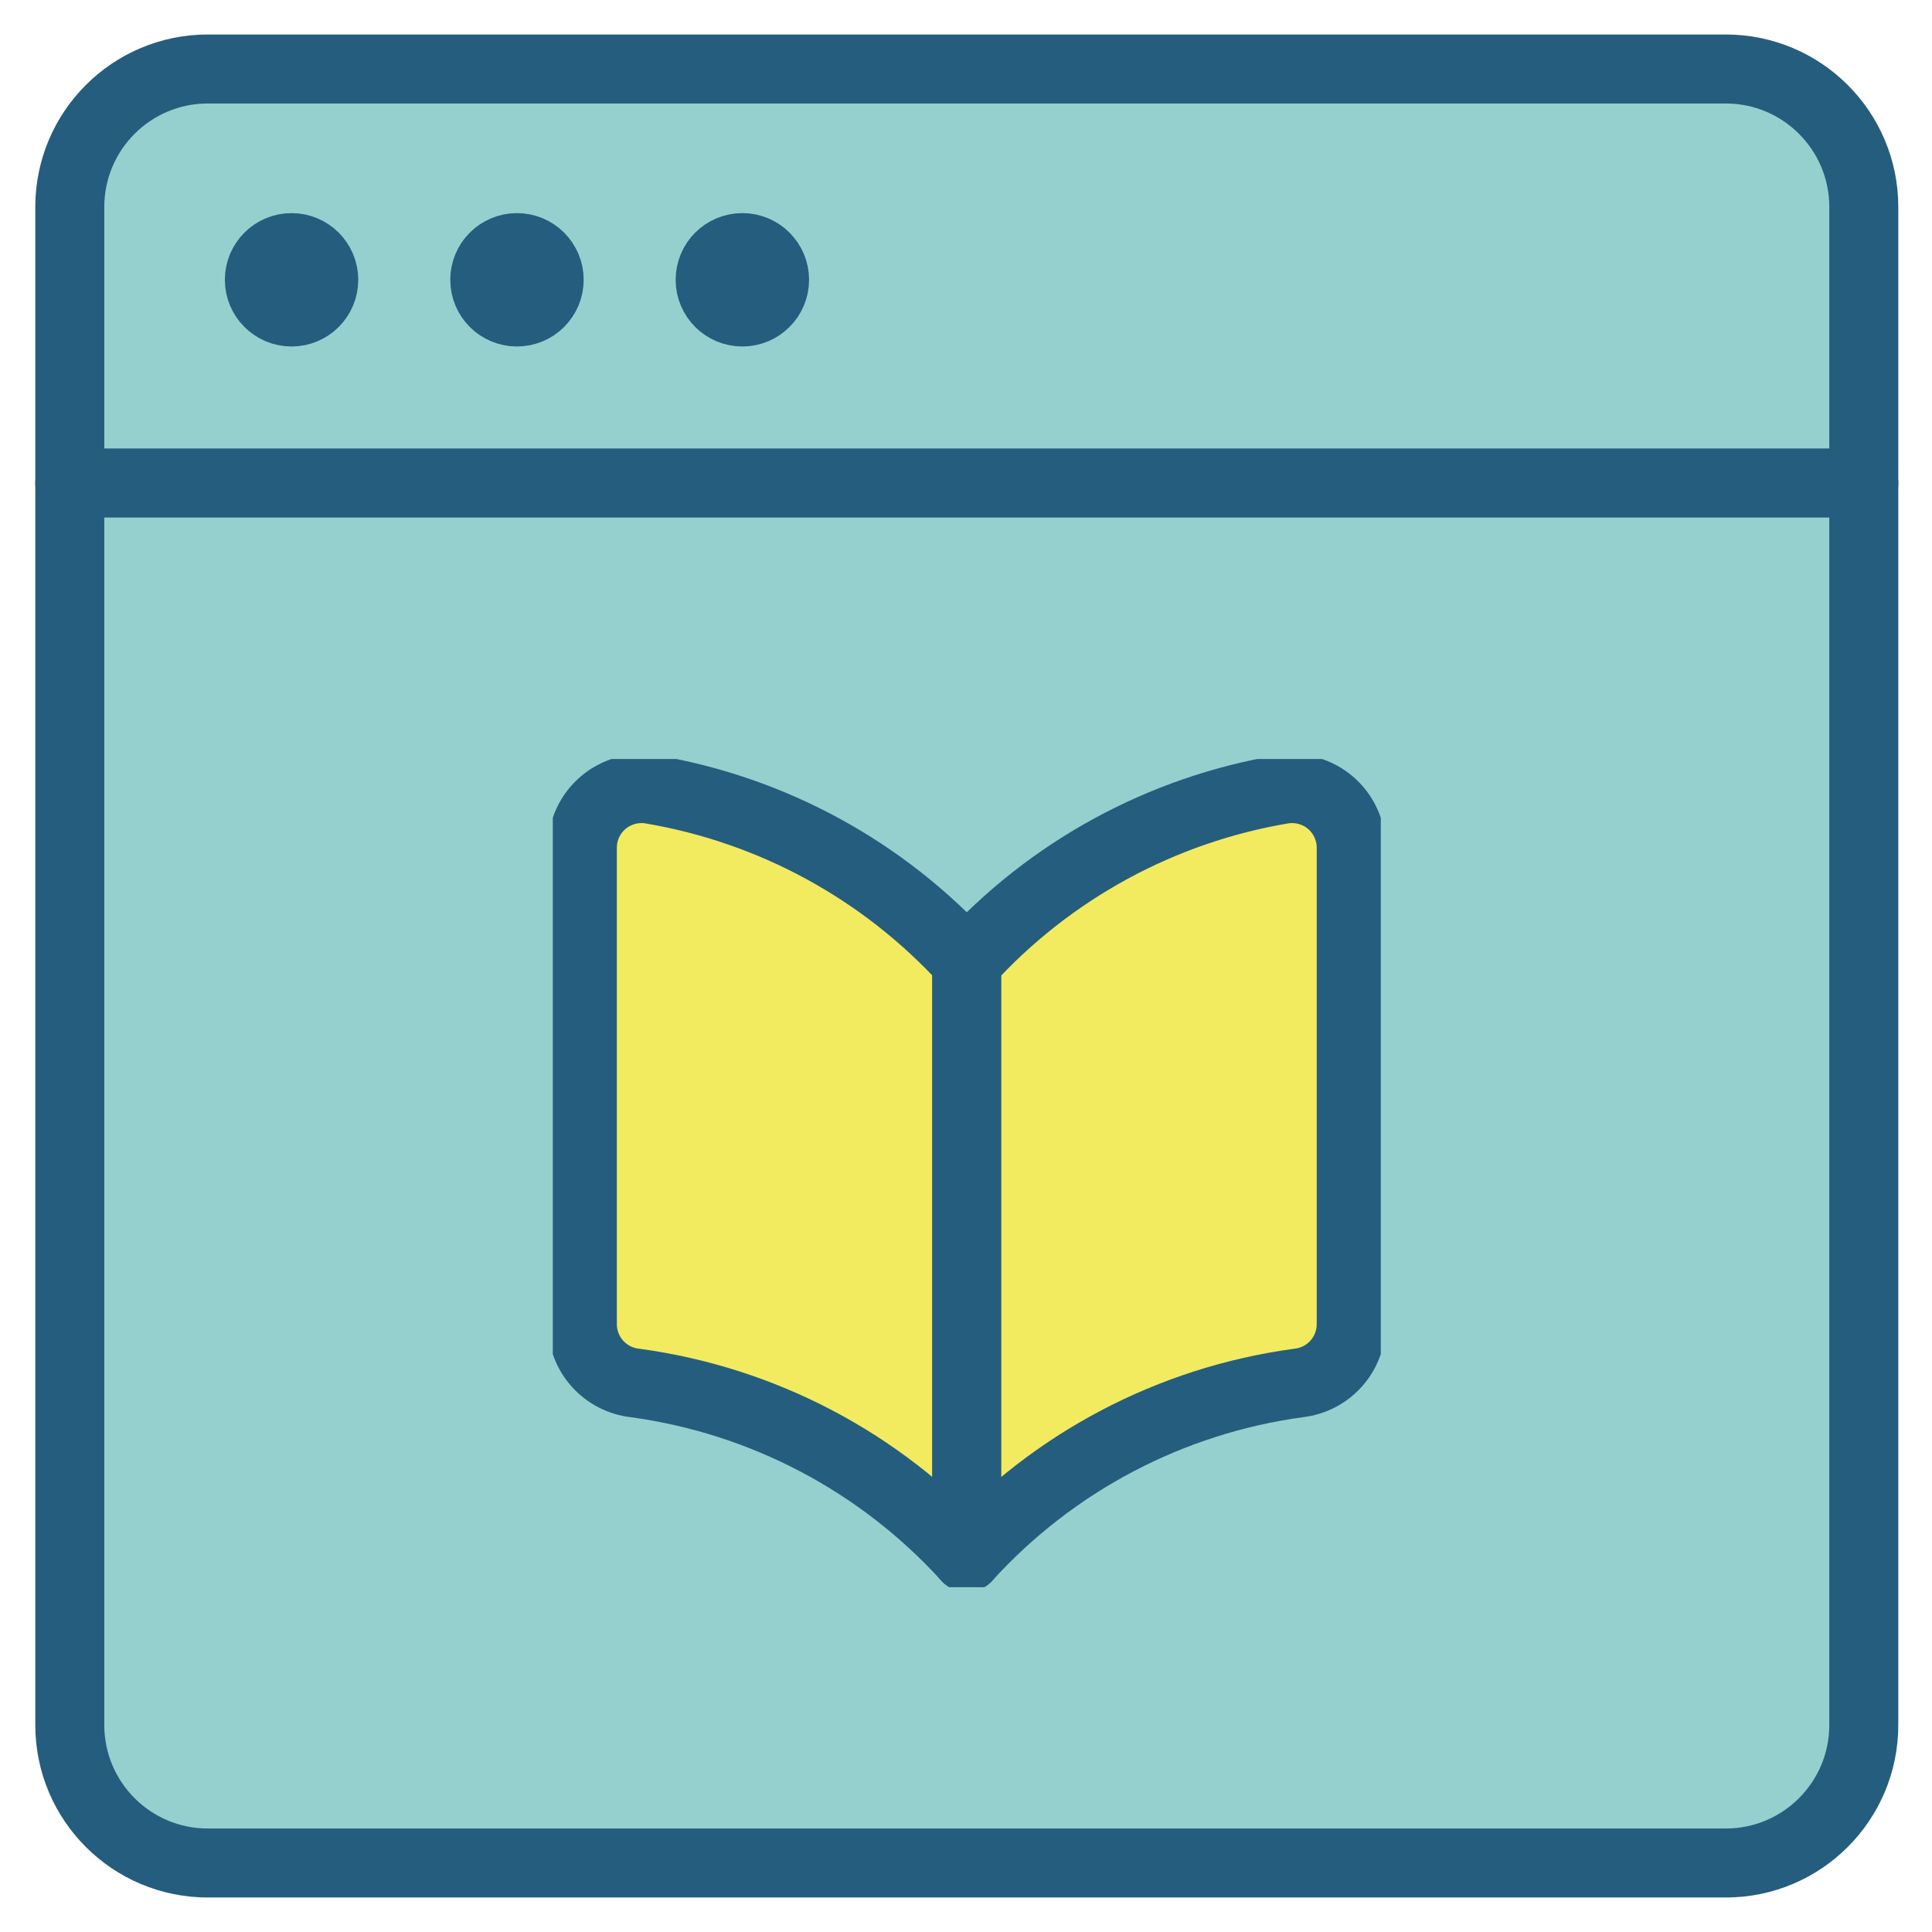
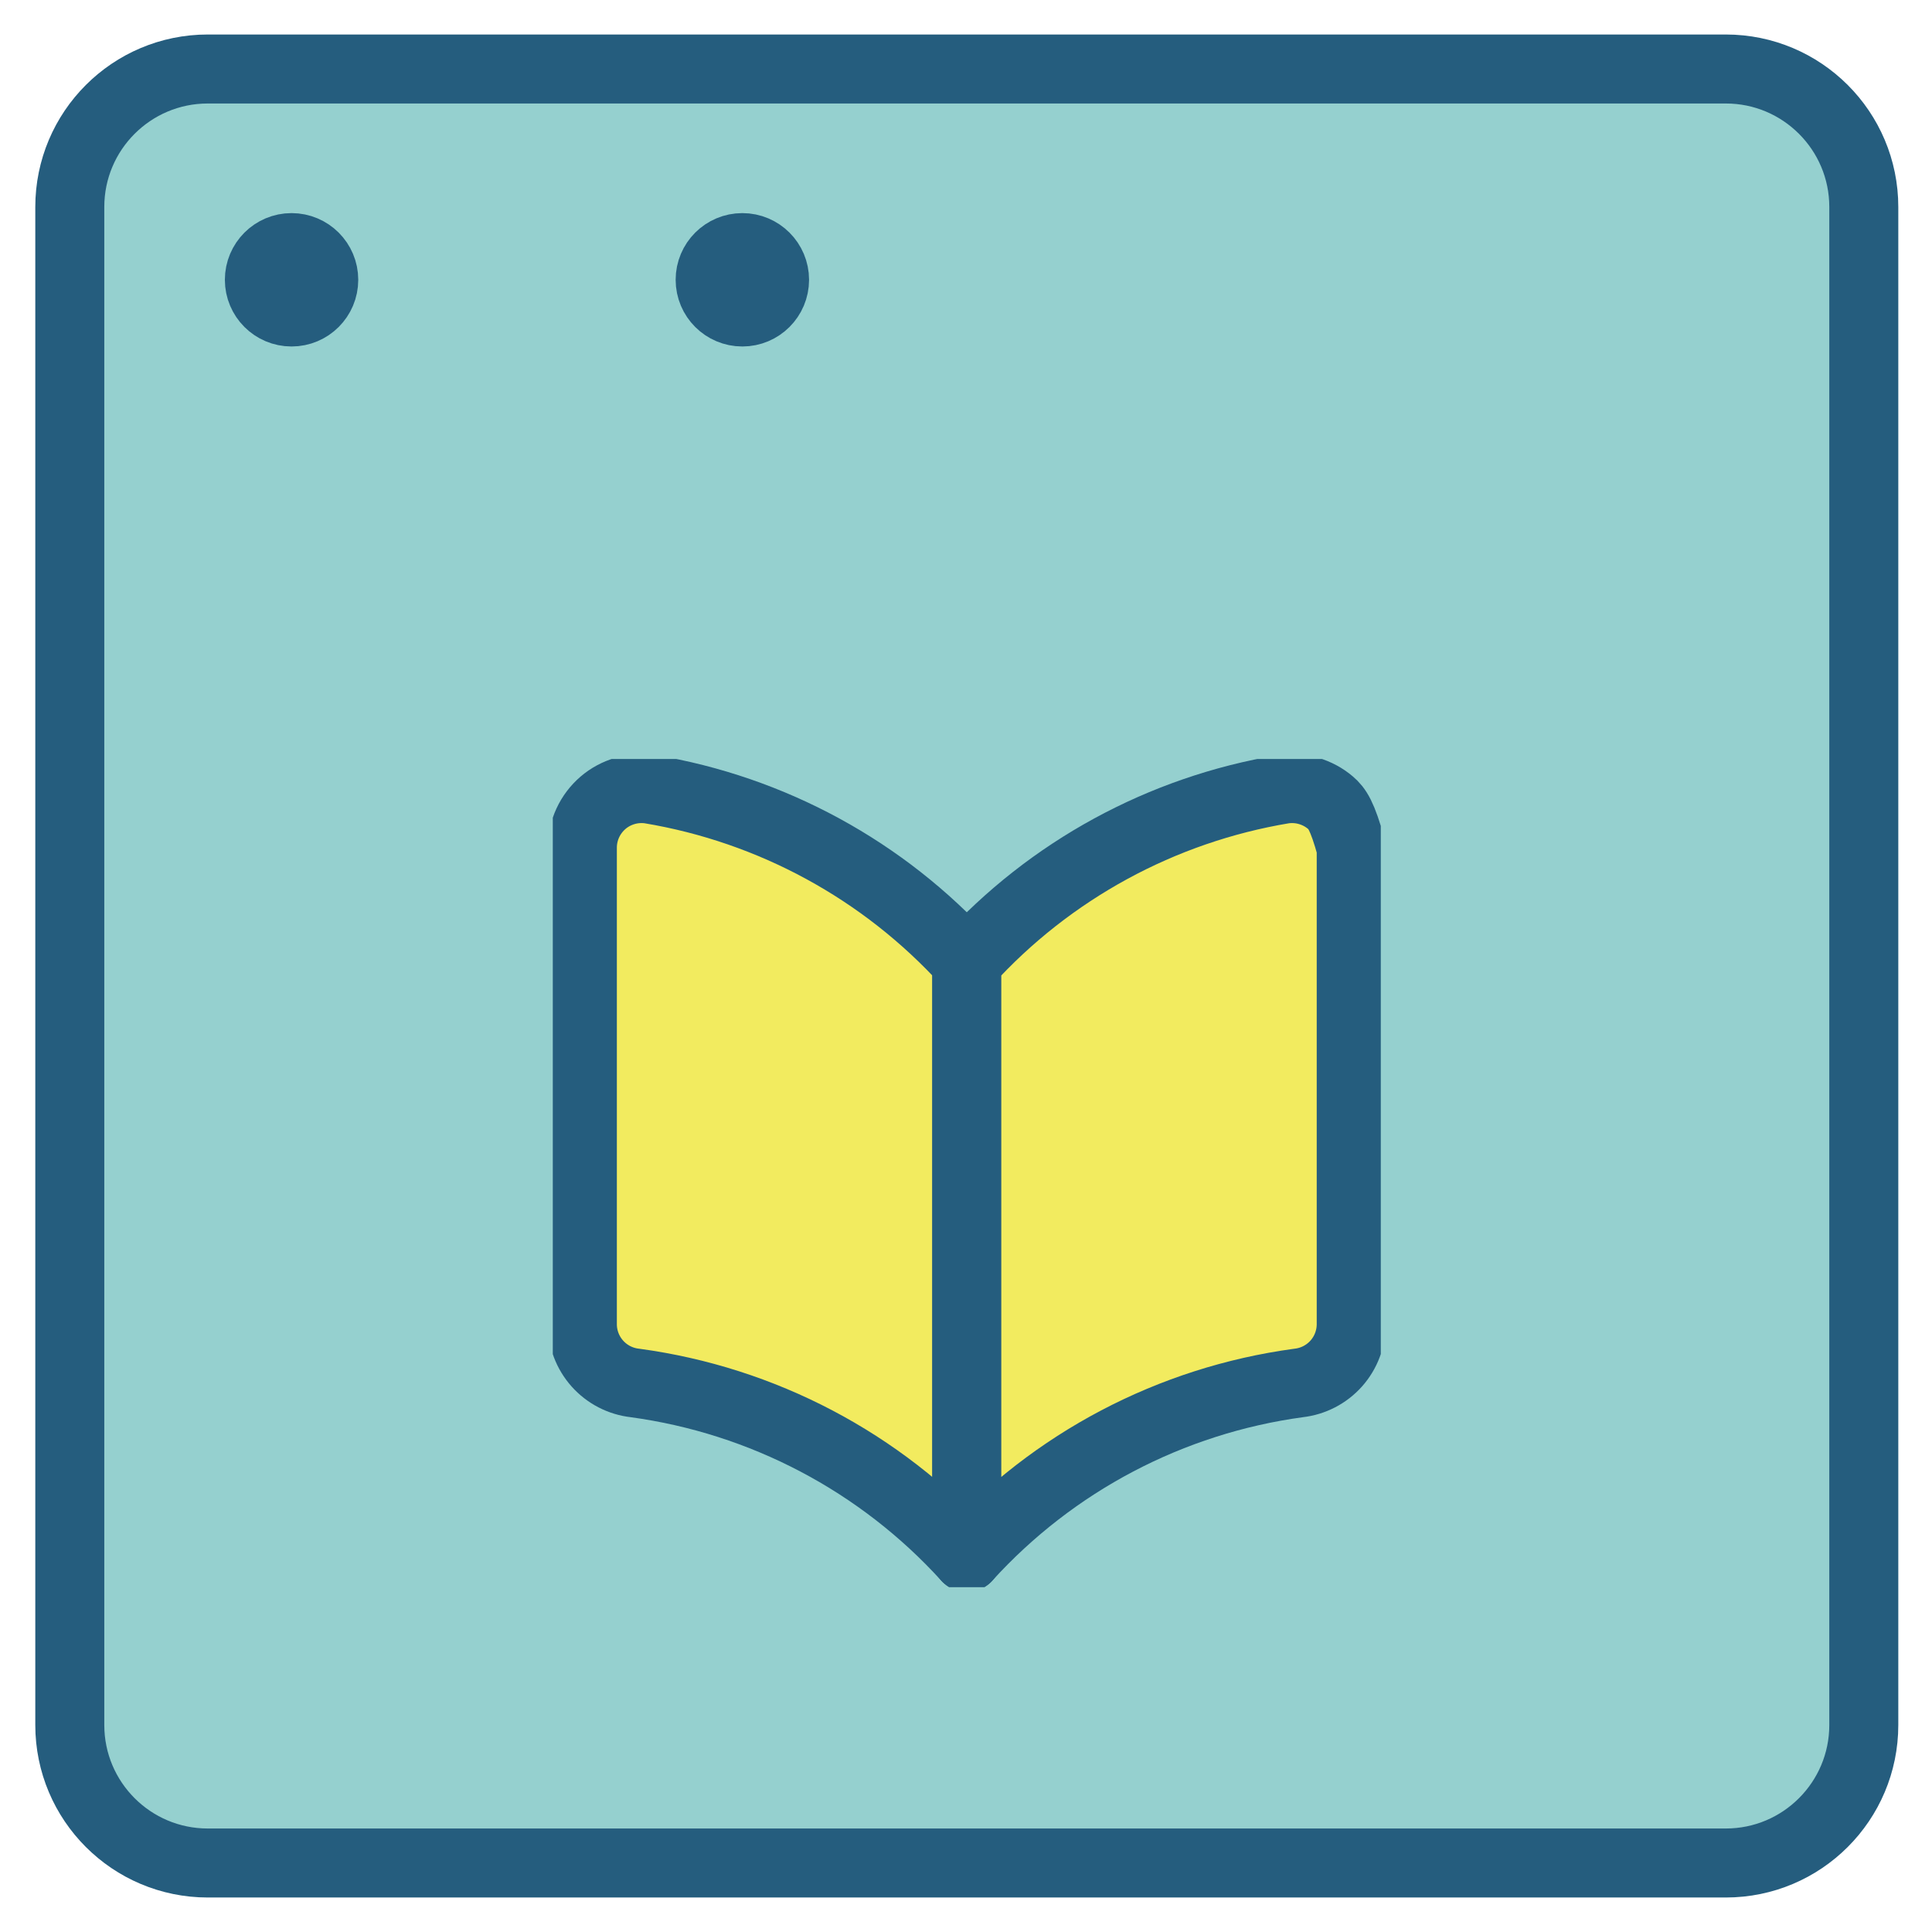
<svg xmlns="http://www.w3.org/2000/svg" width="56" height="56" viewBox="0 0 56 56" fill="none">
  <path d="M50.023 2H6.023C3.814 2 2.023 3.791 2.023 6V50C2.023 52.209 3.814 54 6.023 54H50.023C52.232 54 54.023 52.209 54.023 50V6C54.023 3.791 52.232 2 50.023 2Z" fill="#95D0CF" stroke="#255D7E" stroke-width="2" stroke-linecap="round" stroke-linejoin="round" />
  <path d="M8.451 9.043C8.967 9.043 9.384 8.626 9.384 8.11C9.384 7.595 8.967 7.177 8.451 7.177C7.936 7.177 7.518 7.595 7.518 8.11C7.518 8.626 7.936 9.043 8.451 9.043Z" fill="#255D7E" stroke="#255D7E" stroke-width="2" stroke-linecap="round" stroke-linejoin="round" />
-   <path d="M14.984 9.043C15.5 9.043 15.918 8.626 15.918 8.11C15.918 7.595 15.5 7.177 14.984 7.177C14.469 7.177 14.051 7.595 14.051 8.11C14.051 8.626 14.469 9.043 14.984 9.043Z" fill="#255D7E" stroke="#255D7E" stroke-width="2" stroke-linecap="round" stroke-linejoin="round" />
  <path d="M21.518 9.043C22.033 9.043 22.451 8.626 22.451 8.11C22.451 7.595 22.033 7.177 21.518 7.177C21.002 7.177 20.584 7.595 20.584 8.11C20.584 8.626 21.002 9.043 21.518 9.043Z" fill="#255D7E" stroke="#255D7E" stroke-width="2" stroke-linecap="round" stroke-linejoin="round" />
-   <path d="M2.023 14H54.023" stroke="#255D7E" stroke-width="2" stroke-linecap="round" stroke-linejoin="round" />
  <g clip-path="url(#clip0_4732_49298)">
    <path d="M28.023 45.143C25.512 42.378 22.106 40.588 18.406 40.086C17.984 40.039 17.595 39.838 17.314 39.522C17.032 39.205 16.877 38.795 16.88 38.371V24.571C16.88 24.324 16.933 24.079 17.037 23.854C17.141 23.629 17.292 23.43 17.48 23.268C17.665 23.11 17.881 22.994 18.115 22.926C18.348 22.858 18.593 22.84 18.834 22.874C22.373 23.462 25.61 25.225 28.023 27.88V45.143Z" fill="#F2EB5F" stroke="#255D7E" stroke-width="2" stroke-linecap="round" stroke-linejoin="round" />
-     <path d="M28.023 45.143C30.534 42.378 33.939 40.588 37.64 40.086C38.061 40.039 38.45 39.838 38.732 39.522C39.014 39.205 39.168 38.795 39.166 38.371V24.571C39.166 24.324 39.112 24.079 39.008 23.854C38.905 23.629 38.754 23.43 38.566 23.268C38.381 23.11 38.164 22.994 37.931 22.926C37.697 22.858 37.452 22.84 37.211 22.874C33.672 23.462 30.435 25.225 28.023 27.88V45.143Z" fill="#F2EB5F" stroke="#255D7E" stroke-width="2" stroke-linecap="round" stroke-linejoin="round" />
+     <path d="M28.023 45.143C30.534 42.378 33.939 40.588 37.64 40.086C38.061 40.039 38.45 39.838 38.732 39.522C39.014 39.205 39.168 38.795 39.166 38.371V24.571C38.905 23.629 38.754 23.43 38.566 23.268C38.381 23.11 38.164 22.994 37.931 22.926C37.697 22.858 37.452 22.84 37.211 22.874C33.672 23.462 30.435 25.225 28.023 27.88V45.143Z" fill="#F2EB5F" stroke="#255D7E" stroke-width="2" stroke-linecap="round" stroke-linejoin="round" />
  </g>
  <defs>
    <clipPath id="clip0_4732_49298">
      <rect width="24" height="24" fill="white" transform="translate(16.023 22)" />
    </clipPath>
  </defs>
</svg>